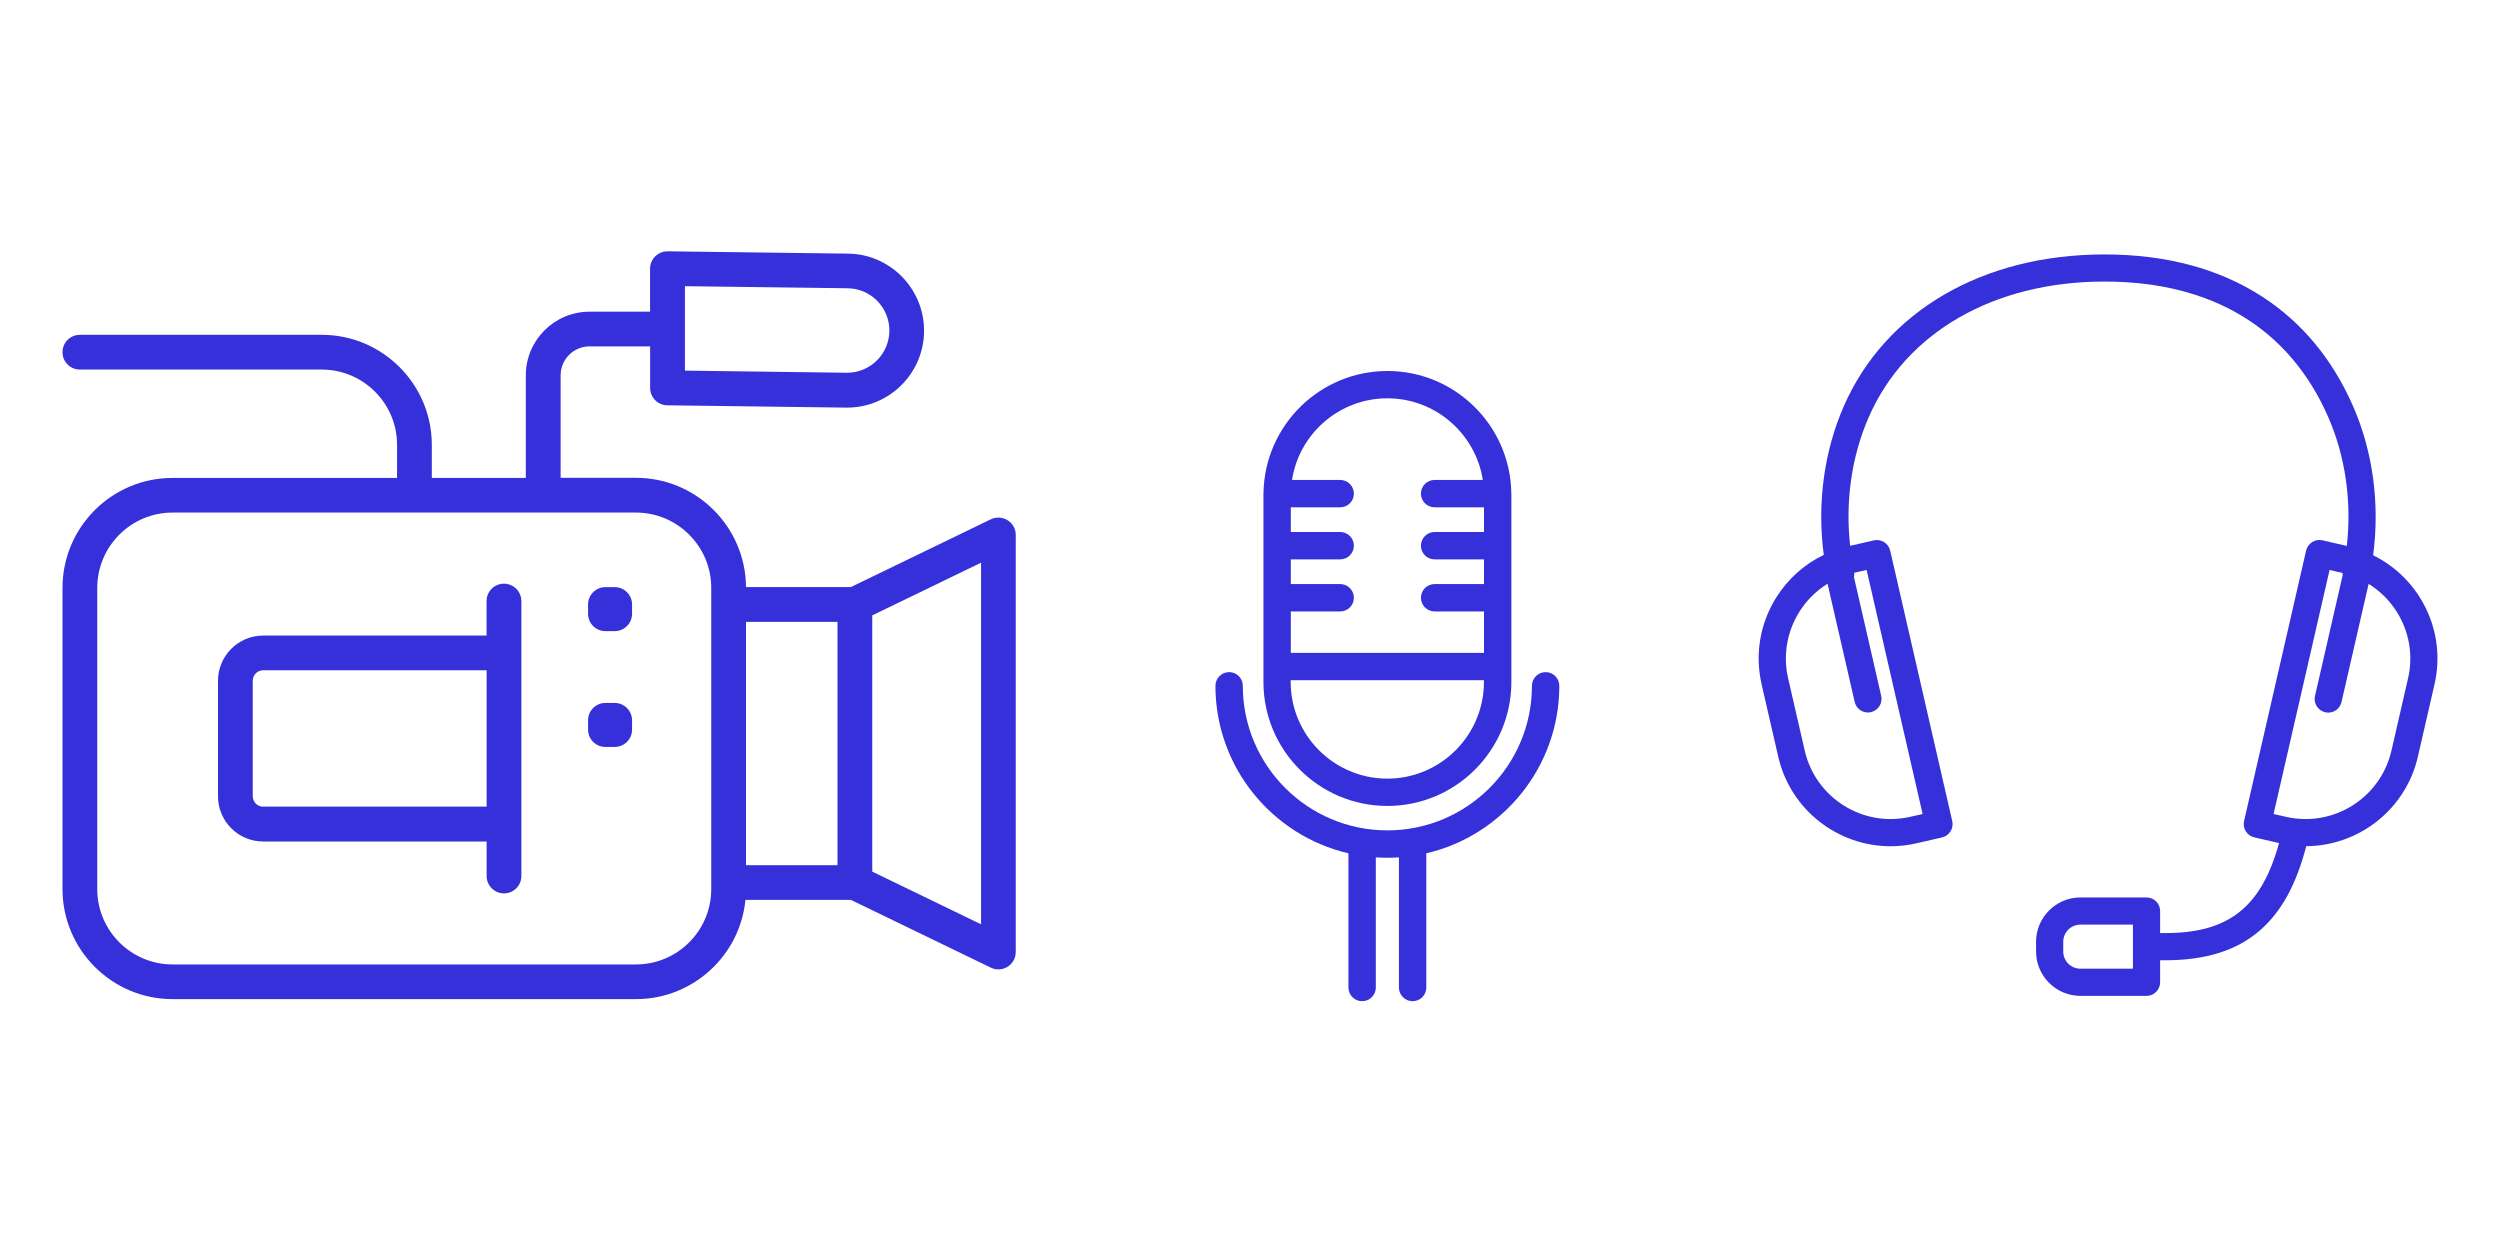
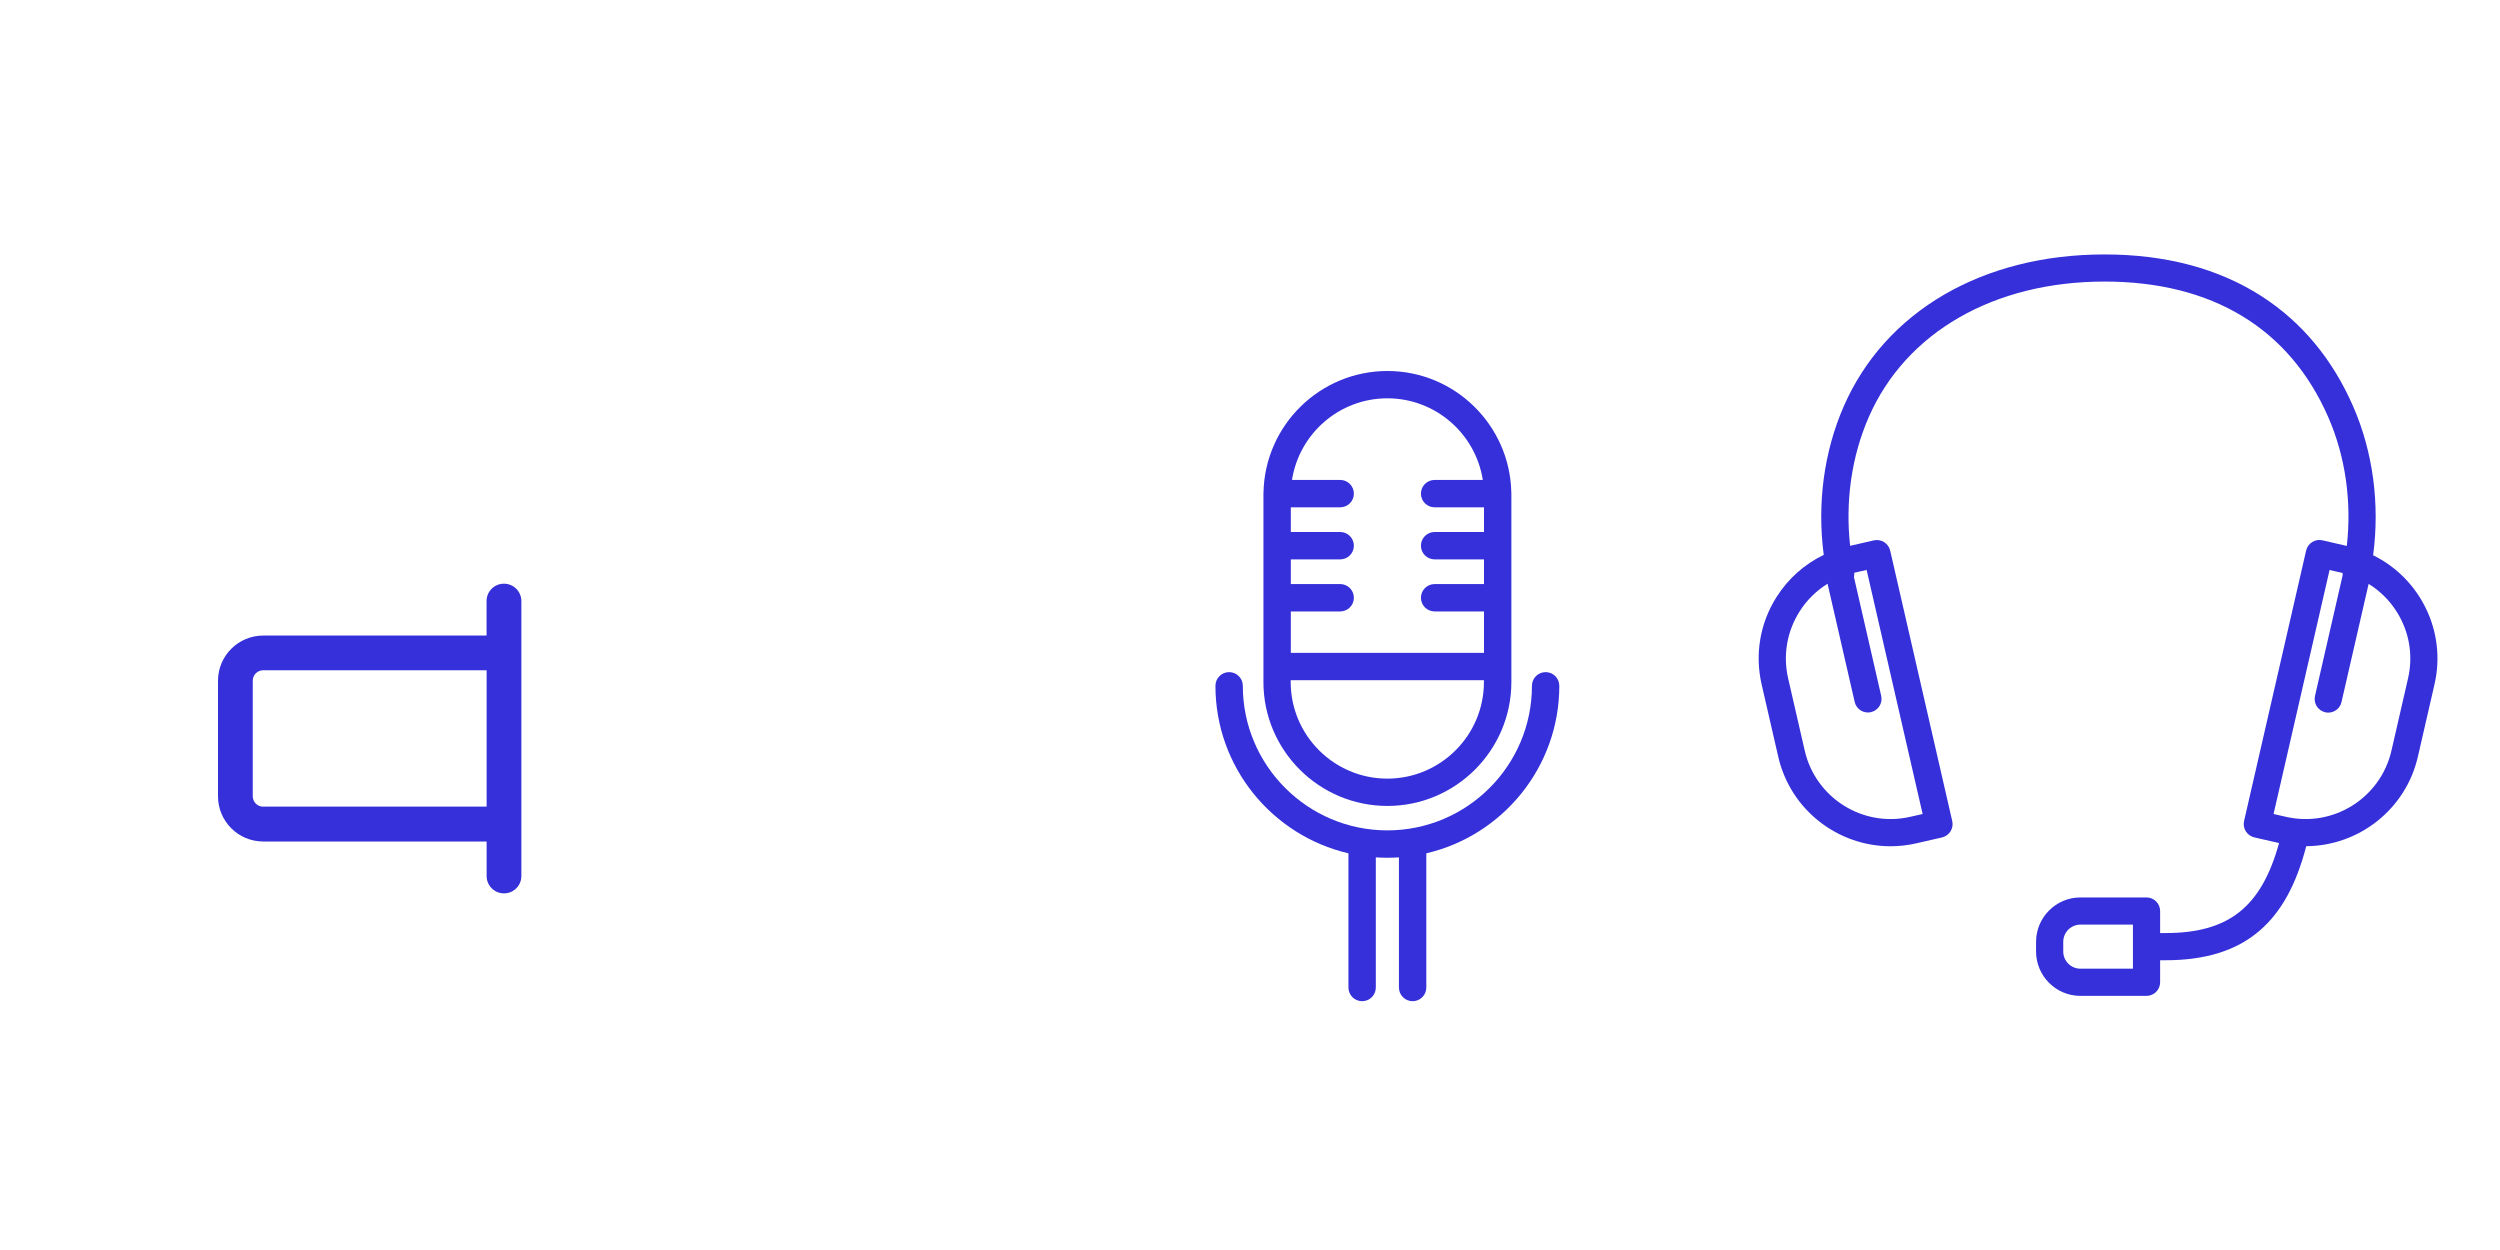
<svg xmlns="http://www.w3.org/2000/svg" version="1.1" id="Lag_1" x="0px" y="0px" viewBox="0 0 400 200" style="enable-background:new 0 0 400 200;" xml:space="preserve">
  <style type="text/css">
	.st0{fill:#04D9B2;}
	.st1{fill:#3530D9;}
</style>
-   <rect x="-26" y="-94" class="st0" width="14" height="14" />
-   <rect x="-26" y="-74" class="st1" width="14" height="14" />
  <g>
    <path class="st1" d="M80.63,93.39c-1.54,0-2.78,1.24-2.78,2.78v5.52H42.11c-3.99,0-7.23,3.24-7.23,7.23v18.49   c0,3.99,3.24,7.23,7.23,7.23h35.75v5.52c0,1.54,1.24,2.78,2.78,2.78s2.78-1.24,2.78-2.78V96.17   C83.41,94.63,82.17,93.39,80.63,93.39z M42.11,129.07c-0.92,0-1.67-0.75-1.67-1.67v-18.49c0-0.92,0.75-1.67,1.67-1.67h35.75v21.82   H42.11z" />
-     <path class="st1" d="M161.22,83.24c-0.81-0.51-1.83-0.56-2.69-0.15l-22.39,10.84h-16.78c-0.07-9.65-7.94-17.48-17.61-17.48H89.7   V60.05c0-2.56,2.08-4.63,4.63-4.63h9.69v6.65c0,1.52,1.22,2.76,2.74,2.78l28.73,0.37c0.01,0,0.02,0,0.04,0   c6.8,0,12.32-5.53,12.32-12.32s-5.53-12.32-12.29-12.32l-28.73-0.37c-0.74,0-1.46,0.28-1.99,0.8c-0.53,0.52-0.83,1.24-0.83,1.98   v6.88h-9.69c-5.62,0-10.19,4.57-10.19,10.19v16.41H69.09v-5.29c0-9.71-7.9-17.61-17.61-17.61h-38.7c-1.54,0-2.78,1.24-2.78,2.78   s1.24,2.78,2.78,2.78h38.7c6.64,0,12.05,5.4,12.05,12.05v5.29H27.61C17.9,76.46,10,84.35,10,94.06v48.19   c0,9.71,7.9,17.61,17.61,17.61h74.14c9.13,0,16.65-6.98,17.52-15.88h16.87l22.39,10.84c0.38,0.19,0.8,0.28,1.21,0.28   c0.51,0,1.03-0.14,1.48-0.42c0.81-0.51,1.3-1.4,1.3-2.36V85.6C162.53,84.64,162.03,83.75,161.22,83.24z M109.59,45.79l25.95,0.33   c3.73,0,6.76,3.03,6.76,6.76c0,3.72-3.02,6.75-6.75,6.76l-25.96-0.34V45.79z M113.8,142.26c0,6.64-5.4,12.05-12.05,12.05H27.61   c-6.64,0-12.05-5.4-12.05-12.05V94.06c0-6.64,5.4-12.05,12.05-12.05h74.14c6.64,0,12.05,5.4,12.05,12.05v2.65v44.49V142.26z    M119.36,99.5H134v38.93h-14.64V99.5z M156.97,147.89l-17.41-8.43v-41l17.41-8.43V147.89z" />
-     <path class="st1" d="M98.35,93.94h-1.48c-1.54,0-2.78,1.24-2.78,2.78v1.48c0,1.54,1.24,2.78,2.78,2.78h1.48   c1.54,0,2.78-1.24,2.78-2.78v-1.48C101.13,95.18,99.88,93.94,98.35,93.94z" />
-     <path class="st1" d="M98.35,112.47h-1.48c-1.54,0-2.78,1.24-2.78,2.78v1.48c0,1.54,1.24,2.78,2.78,2.78h1.48   c1.54,0,2.78-1.24,2.78-2.78v-1.48C101.13,113.72,99.88,112.47,98.35,112.47z" />
  </g>
  <g>
    <path class="st1" d="M221.98,128.95c10.94,0,19.84-8.9,19.84-19.84V79.19c0-0.05,0-0.09,0-0.14c0-0.02,0-0.05,0-0.07   c0-0.07,0-0.14-0.01-0.21c-0.23-10.74-9.03-19.41-19.82-19.41c-10.8,0-19.6,8.67-19.83,19.41c-0.01,0.07-0.01,0.14-0.01,0.21   c0,0.02,0,0.05,0,0.07c0,0.05,0,0.09,0,0.14v29.92C202.14,120.05,211.04,128.95,221.98,128.95z M221.98,63.73   c7.71,0,14.11,5.67,15.27,13.06h-7.71c-1.21,0-2.19,0.98-2.19,2.19s0.98,2.19,2.19,2.19h7.9v3.95h-7.9c-1.21,0-2.19,0.98-2.19,2.19   c0,1.21,0.98,2.19,2.19,2.19h7.9v3.95h-7.9c-1.21,0-2.19,0.98-2.19,2.19s0.98,2.19,2.19,2.19h7.9v6.63h-30.91v-6.63h7.9   c1.21,0,2.19-0.98,2.19-2.19s-0.98-2.19-2.19-2.19h-7.9V89.5h7.9c1.21,0,2.19-0.98,2.19-2.19c0-1.21-0.98-2.19-2.19-2.19h-7.9   v-3.95h7.9c1.21,0,2.19-0.98,2.19-2.19s-0.98-2.19-2.19-2.19h-7.71C207.87,69.4,214.27,63.73,221.98,63.73z M206.52,108.83h30.91   v0.29c0,8.52-6.93,15.46-15.46,15.46c-8.52,0-15.46-6.93-15.46-15.46V108.83z" />
    <path class="st1" d="M249.49,109.73c0-1.21-0.98-2.19-2.19-2.19c-1.21,0-2.19,0.98-2.19,2.19c0,12.76-10.38,23.13-23.13,23.13   c-12.76,0-23.13-10.38-23.13-23.13c0-1.21-0.98-2.19-2.19-2.19s-2.19,0.98-2.19,2.19c0,13.03,9.1,23.97,21.28,26.8V158   c0,1.21,0.98,2.19,2.19,2.19s2.19-0.98,2.19-2.19v-20.82c0.61,0.04,1.23,0.06,1.85,0.06c0.62,0,1.24-0.02,1.85-0.06V158   c0,1.21,0.98,2.19,2.19,2.19s2.19-0.98,2.19-2.19v-21.47C240.39,133.7,249.49,122.76,249.49,109.73z" />
  </g>
  <path class="st1" d="M379.7,88.84c1.09-8.2-0.02-16.55-3.2-23.83c-3.29-7.53-8.19-13.44-14.58-17.57c-6.9-4.46-15.38-6.73-25.2-6.73  c-19.48,0-35.07,9.08-41.72,24.3c-3.17,7.26-4.28,15.59-3.2,23.77c-3.09,1.49-5.72,3.82-7.59,6.8c-2.62,4.17-3.45,9.12-2.35,13.92  l2.66,11.58c1.96,8.53,9.57,14.32,17.97,14.32c1.36,0,2.74-0.15,4.13-0.47l4.1-0.94c0.56-0.13,1.05-0.48,1.36-0.97  c0.31-0.49,0.41-1.08,0.28-1.64l-9.93-43.28c-0.13-0.56-0.48-1.05-0.97-1.36c-0.49-0.31-1.08-0.41-1.64-0.28l-3.8,0.87  c-0.79-7.12,0.23-14.3,2.98-20.59c5.93-13.58,20.04-21.69,37.73-21.69c17.22,0,29.59,7.5,35.79,21.69  c2.75,6.29,3.77,13.48,2.97,20.61l-3.9-0.9c-0.56-0.13-1.15-0.03-1.64,0.28s-0.84,0.79-0.97,1.36l-9.93,43.28  c-0.13,0.56-0.03,1.15,0.28,1.64c0.31,0.49,0.79,0.84,1.36,0.97l3.96,0.91c-2.85,10.3-8.1,14.4-18.19,14.4c-0.11,0-0.22,0-0.33,0  h-0.51v-3.52c0-1.2-0.97-2.18-2.18-2.18h-10.57c-3.91,0-7.1,3.19-7.1,7.1v1.55c0,3.91,3.18,7.1,7.1,7.1h10.57  c1.2,0,2.18-0.97,2.18-2.18v-3.52h0.49c0.12,0,0.23,0,0.35,0c6.47,0,11.42-1.56,15.12-4.77c3.42-2.97,5.8-7.28,7.42-13.48  c8.36-0.05,15.91-5.83,17.86-14.32l2.66-11.58C391.48,101.01,387.2,92.53,379.7,88.84z M307.62,130.24l-1.98,0.45  c-7.57,1.74-15.14-3.01-16.88-10.58l-2.66-11.58c-0.84-3.67-0.2-7.44,1.79-10.63c1.16-1.86,2.71-3.38,4.52-4.5l4.34,18.91  c0.23,1.01,1.13,1.69,2.12,1.69c0.16,0,0.32-0.02,0.49-0.06c1.17-0.27,1.9-1.44,1.63-2.61l-4.36-19.01  c0.05-0.22,0.07-0.45,0.05-0.68l1.98-0.45L307.62,130.24z M341.27,154.99h-8.4c-1.52,0-2.75-1.23-2.75-2.75v-1.55  c0-1.52,1.23-2.75,2.75-2.75h8.4V154.99z M385.29,108.53l-2.66,11.58c-1.74,7.57-9.31,12.32-16.88,10.58l-1.98-0.45l8.96-39.04  l1.98,0.45c0.04,0.01,0.07,0.02,0.11,0.03c-0.01,0.13-0.01,0.25,0,0.38l-4.42,19.29c-0.27,1.17,0.46,2.34,1.63,2.61  c0.16,0.04,0.33,0.06,0.49,0.06c0.99,0,1.89-0.68,2.12-1.69l4.34-18.91c1.81,1.12,3.36,2.64,4.52,4.5  C385.49,101.09,386.13,104.86,385.29,108.53z" />
</svg>